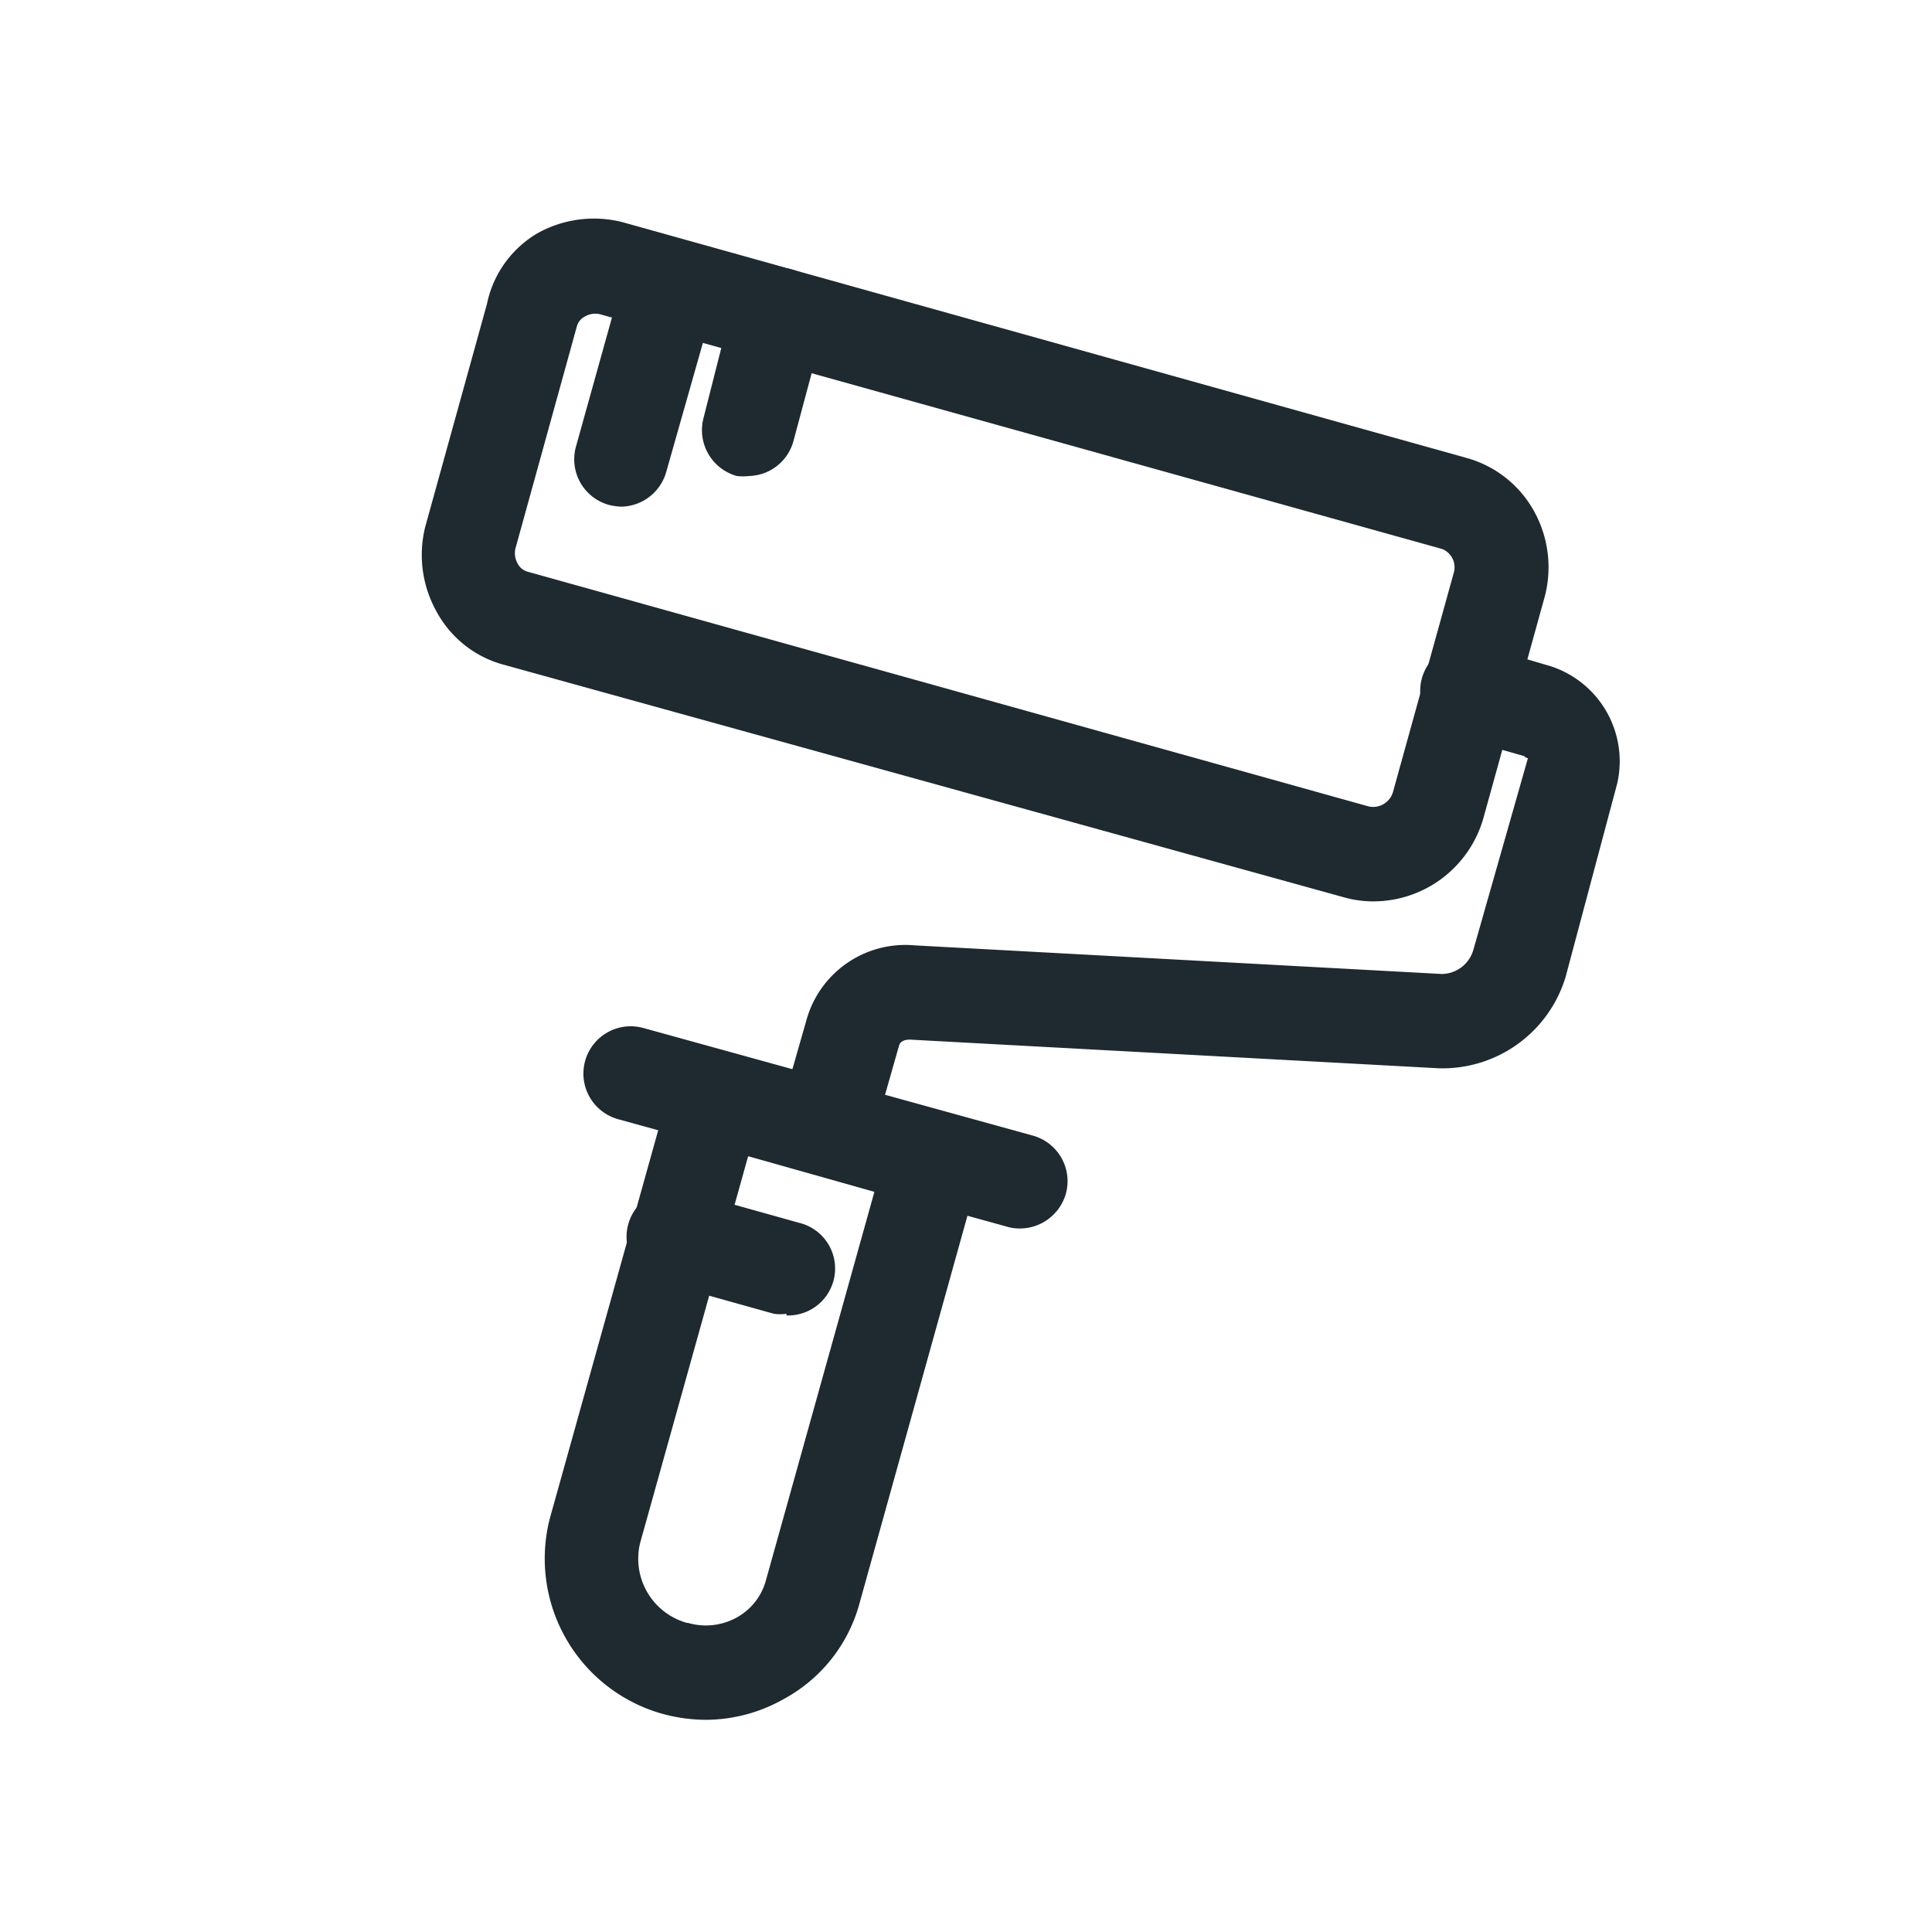
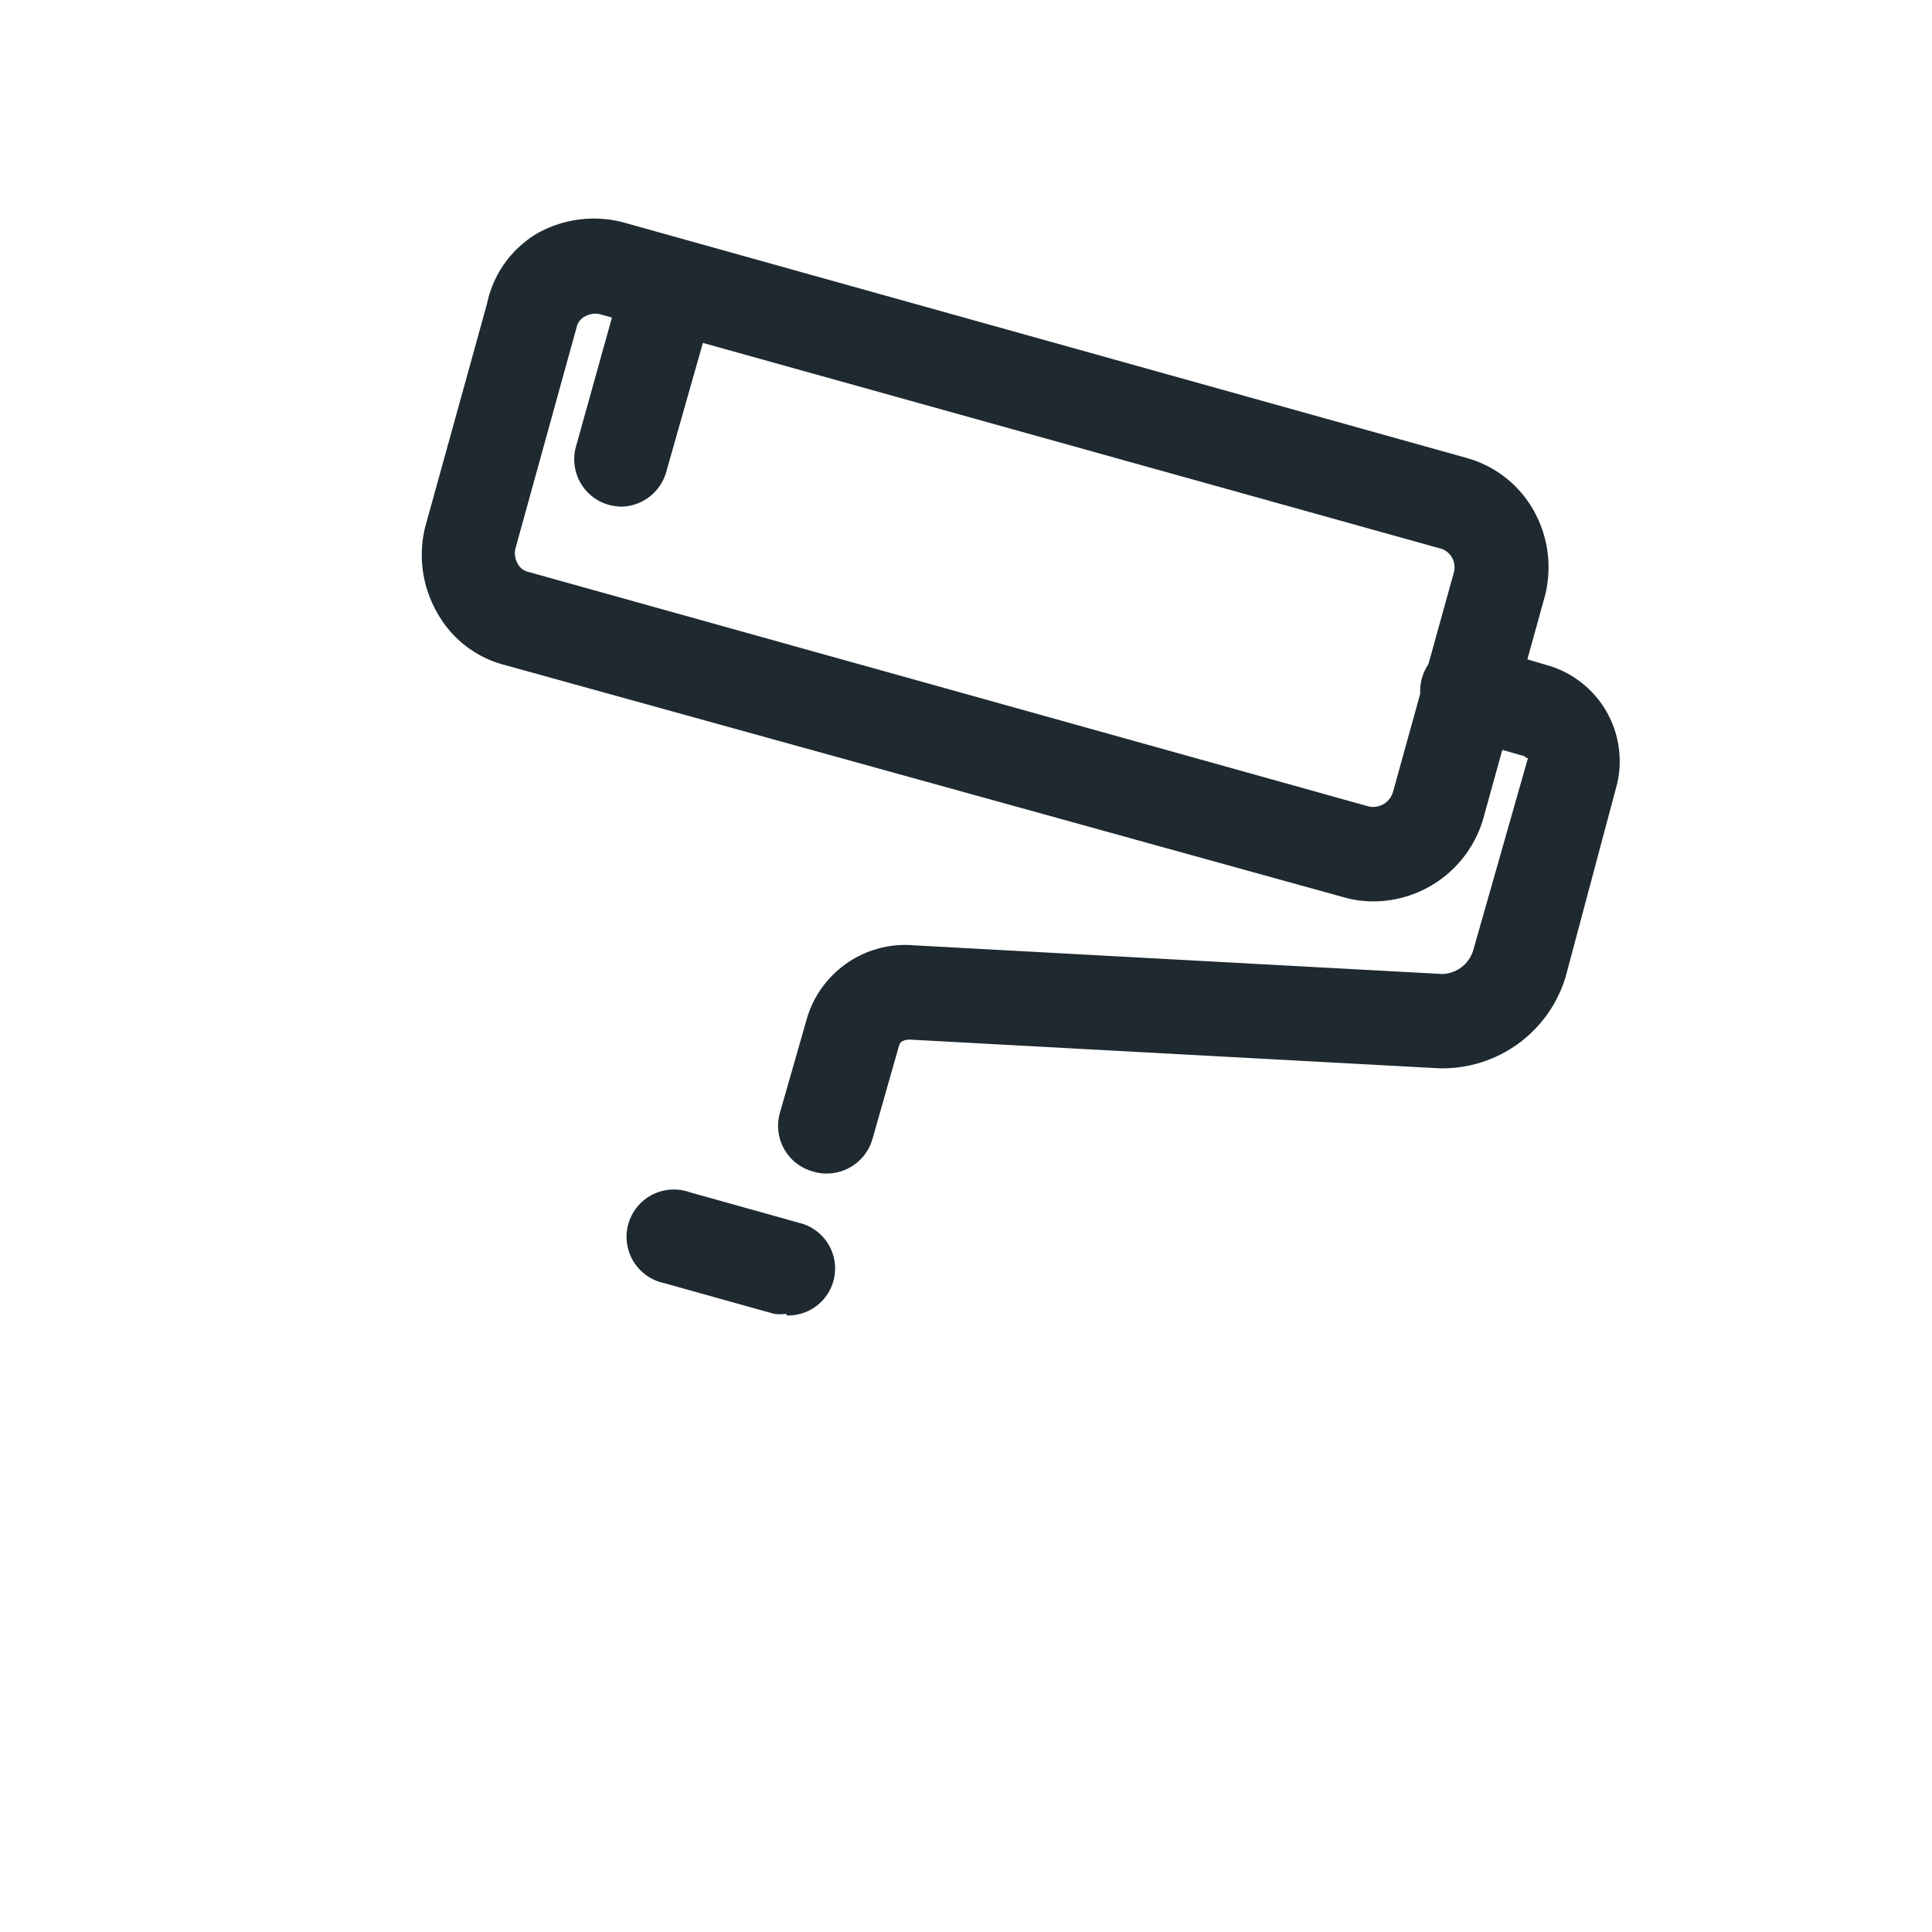
<svg xmlns="http://www.w3.org/2000/svg" id="Слой_1" data-name="Слой 1" viewBox="0 0 58 58">
  <defs>
    <style>.cls-1{fill:#1e2930;}</style>
  </defs>
-   <path class="cls-1" d="M22.49,14.29a1.64,1.64,0,0,1-.37,0,1.43,1.43,0,0,1-1-1.74L22,9.08a1.43,1.43,0,0,1,1.74-1,1.4,1.4,0,0,1,1,1.73l-.92,3.43A1.42,1.42,0,0,1,22.49,14.29Z" />
  <path class="cls-1" d="M18.67,15.21a1.73,1.73,0,0,1-.38-.05,1.42,1.42,0,0,1-1-1.75l1.45-5.2a1.41,1.41,0,0,1,1.74-1,1.42,1.42,0,0,1,1,1.75L20,14.17A1.43,1.43,0,0,1,18.67,15.21Z" />
  <path class="cls-1" d="M23.61,39.44a1.28,1.28,0,0,1-.38,0l-3.29-.92a1.42,1.42,0,1,1,.76-2.73l3.29.92a1.41,1.41,0,0,1-.38,2.78Z" />
-   <path class="cls-1" d="M30.59,36.88a1.31,1.31,0,0,1-.38-.06L18.56,33.6a1.42,1.42,0,0,1,.75-2.74L31,34.09a1.42,1.42,0,0,1,1,1.74A1.44,1.44,0,0,1,30.59,36.88Z" />
  <path class="cls-1" d="M24.8,35.23a1.32,1.32,0,0,1-.39-.06,1.42,1.42,0,0,1-1-1.75l.79-2.76a3.08,3.08,0,0,1,3.25-2.28l15.84.86a1,1,0,0,0,.94-.72l1.64-5.76s-.06,0-.11-.06l-2-.57a1.42,1.42,0,1,1,.79-2.72l2,.59a3,3,0,0,1,2,3.52L47,29.33a3.86,3.86,0,0,1-3.82,2.74l-15.86-.86q-.28,0-.33.18l-.8,2.81A1.43,1.43,0,0,1,24.8,35.23Z" />
-   <path class="cls-1" d="M21.18,51.63a5,5,0,0,1-1.33-.19h0a4.84,4.84,0,0,1-3.34-5.87l3.63-13a1.39,1.39,0,0,1,.67-.85,1.45,1.45,0,0,1,1.08-.13l6.52,1.84a1.43,1.43,0,0,1,1,1.75l-3.62,13A4.64,4.64,0,0,1,23.54,51,4.78,4.78,0,0,1,21.18,51.63Zm-.53-2.91a1.92,1.92,0,0,0,1.5-.18A1.82,1.82,0,0,0,23,47.42l3.25-11.64-3.79-1.07-3.24,11.6a2,2,0,0,0,1.4,2.41Z" />
  <path class="cls-1" d="M41.25,27.06a3.22,3.22,0,0,1-.86-.11h0l-25.29-7a3.25,3.25,0,0,1-2-1.6,3.48,3.48,0,0,1-.33-2.55l1.85-6.68A3.21,3.21,0,0,1,16.14,7a3.48,3.48,0,0,1,2.55-.33L44,13.74a3.33,3.33,0,0,1,2.05,1.6,3.48,3.48,0,0,1,.33,2.55l-1.85,6.68A3.44,3.44,0,0,1,41.25,27.06Zm-.16-2.85a.62.62,0,0,0,.73-.44l1.83-6.6a.59.59,0,0,0-.36-.69L18,9.43a.64.64,0,0,0-.44.07.48.48,0,0,0-.24.29l-1.85,6.69a.64.64,0,0,0,.07.44.48.48,0,0,0,.29.24Z" />
</svg>